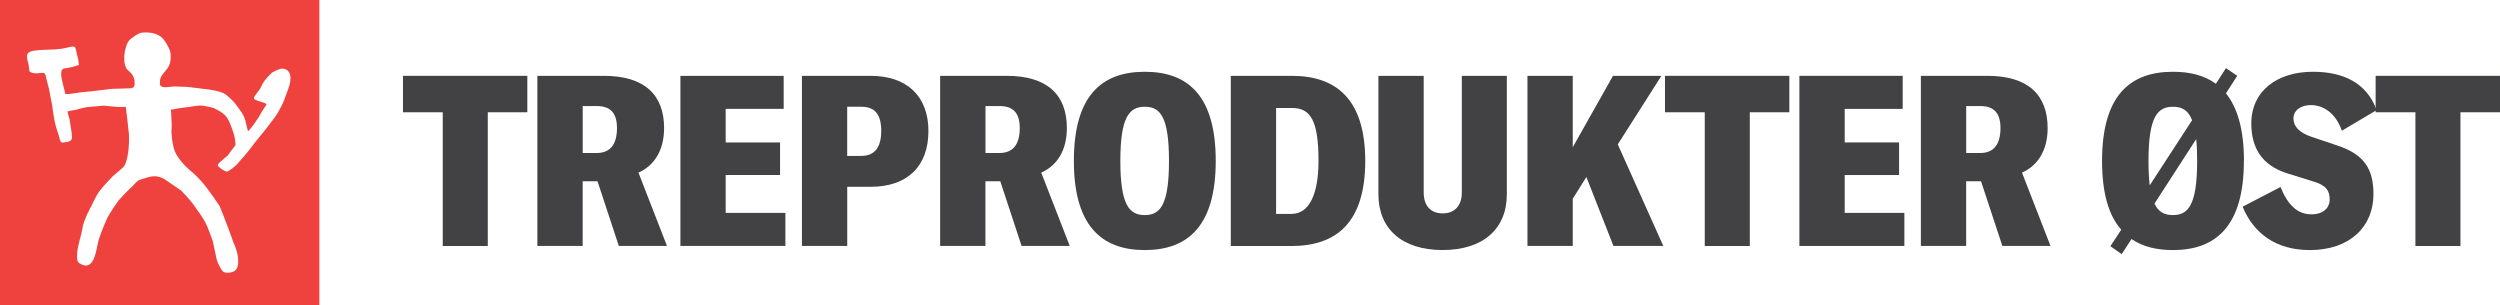
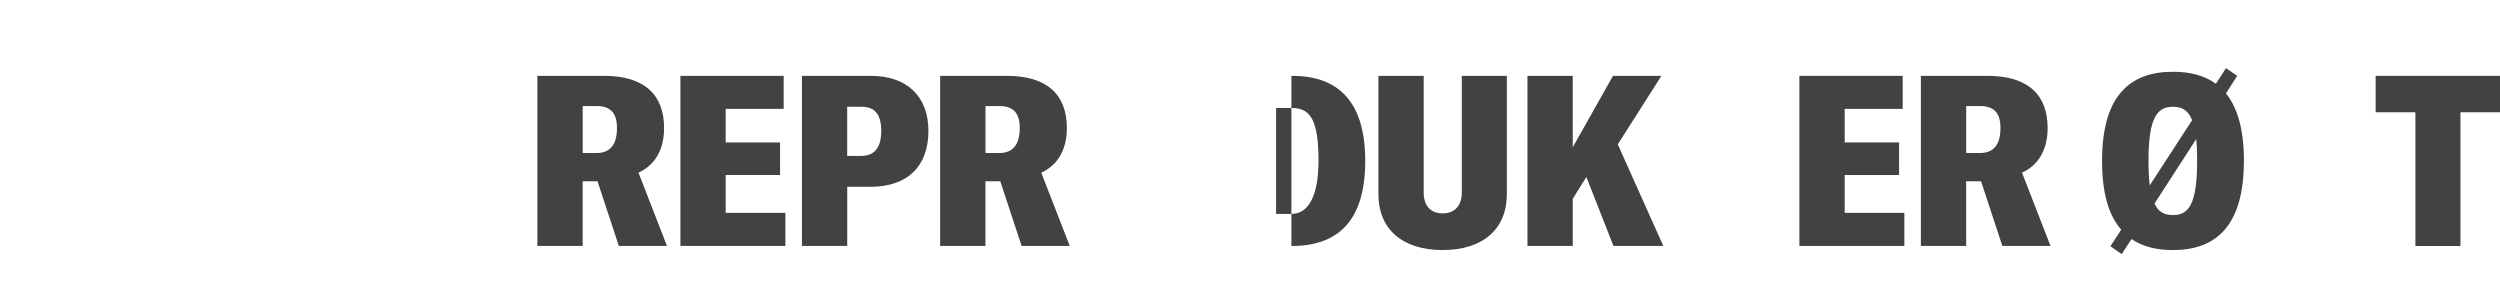
<svg xmlns="http://www.w3.org/2000/svg" id="Layer_2" viewBox="0 0 657.32 80.22">
  <defs>
    <style>.cls-1{fill:#ef423e;}.cls-2{fill:#424143;}</style>
  </defs>
  <g id="Layer_1-2">
-     <path class="cls-2" d="m138.65,29.52h-10.4v35.16h-11.84V29.52h-10.46v-9.58h32.7v9.58Z" />
    <path class="cls-2" d="m157.11,47.66h-3.91v17.01h-11.91V19.94h17.51c10.71,0,15.81,5.04,15.81,13.73,0,5.8-2.52,9.83-6.74,11.72l7.5,19.28h-12.66l-5.61-17.01Zm-.25-7.43c3.65,0,5.36-2.33,5.36-6.55,0-3.91-1.64-5.8-5.36-5.8h-3.65v12.35h3.65Z" />
    <path class="cls-2" d="m206.5,55.98v8.69h-27.6V19.94h27.15v8.69h-15.25v8.82h14.3v8.57h-14.3v9.95h15.69Z" />
    <path class="cls-2" d="m244.11,34.43c0,9.32-5.54,14.68-15.18,14.68h-6.17v15.56h-11.91V19.94h18.08c9.58,0,15.18,5.42,15.18,14.49Zm-12.41,0c0-4.41-1.7-6.36-5.23-6.36h-3.72v12.92h3.72c3.47,0,5.23-2.21,5.23-6.55Z" />
    <path class="cls-2" d="m263.01,47.66h-3.91v17.01h-11.91V19.94h17.51c10.71,0,15.81,5.04,15.81,13.73,0,5.8-2.52,9.83-6.74,11.72l7.5,19.28h-12.66l-5.61-17.01Zm-.25-7.43c3.65,0,5.36-2.33,5.36-6.55,0-3.91-1.64-5.8-5.36-5.8h-3.65v12.35h3.65Z" />
-     <path class="cls-2" d="m282.35,42.31c0-17.01,7.18-23.44,18.65-23.44s18.65,6.43,18.65,23.44-7.25,23.44-18.65,23.44-18.65-6.43-18.65-23.44Zm25.01,0c0-11.66-2.33-14.24-6.36-14.24s-6.43,2.58-6.43,14.24,2.39,14.24,6.43,14.24,6.36-2.65,6.36-14.24Z" />
-     <path class="cls-2" d="m323.61,19.94h16.07c11.66,0,19.28,6.17,19.28,22.37s-7.56,22.37-19.41,22.37h-15.94V19.94Zm16,36.29c4.66,0,7.06-5.23,7.06-13.92,0-10.65-2.08-13.92-6.99-13.92h-4.16v27.85h4.09Z" />
+     <path class="cls-2" d="m323.61,19.94h16.07c11.66,0,19.28,6.17,19.28,22.37s-7.56,22.37-19.41,22.37V19.94Zm16,36.29c4.66,0,7.06-5.23,7.06-13.92,0-10.65-2.08-13.92-6.99-13.92h-4.16v27.85h4.09Z" />
    <path class="cls-2" d="m374.33,19.94v30.68c0,3.47,1.83,5.48,4.98,5.48s5.04-2.02,5.04-5.48v-30.68h11.84v31.12c0,9.14-6.24,14.68-16.89,14.68s-16.88-5.54-16.88-14.68v-31.12h11.91Z" />
    <path class="cls-2" d="m417.11,46.53l-3.59,5.73v12.41h-11.91V19.94h11.91v18.77l10.58-18.77h12.73l-11.47,18.02,11.97,26.71h-13.11l-7.12-18.14Z" />
-     <path class="cls-2" d="m470.47,29.52h-10.4v35.16h-11.84V29.52h-10.46v-9.58h32.7v9.58Z" />
    <path class="cls-2" d="m500.71,55.98v8.69h-27.6V19.94h27.16v8.69h-15.25v8.82h14.3v8.57h-14.3v9.95h15.69Z" />
    <path class="cls-2" d="m520.87,47.66h-3.91v17.01h-11.91V19.94h17.52c10.71,0,15.81,5.04,15.81,13.73,0,5.8-2.52,9.83-6.74,11.72l7.5,19.28h-12.66l-5.61-17.01Zm-.25-7.43c3.65,0,5.36-2.33,5.36-6.55,0-3.91-1.64-5.8-5.36-5.8h-3.65v12.35h3.65Z" />
    <path class="cls-2" d="m589.98,42.31c0,17.01-7.25,23.44-18.65,23.44-4.28,0-7.94-.88-10.9-2.9l-2.58,3.97-2.96-2.08,2.84-4.35c-3.28-3.72-5.04-9.58-5.04-18.08,0-17.01,7.18-23.44,18.65-23.44,4.47,0,8.25.95,11.28,3.15l2.65-4.1,2.96,2.02-2.96,4.6c3.02,3.78,4.73,9.51,4.73,17.77Zm-24.76,6.43l11.15-17.14c-1.07-2.71-2.77-3.53-5.04-3.53-4.03,0-6.43,2.58-6.43,14.24,0,2.58.13,4.73.32,6.43Zm12.47-6.43c0-2.21-.06-4.1-.25-5.73l-10.96,16.95c1.07,2.33,2.77,3.02,4.85,3.02,4.03,0,6.36-2.65,6.36-14.24Z" />
-     <path class="cls-2" d="m589.66,54.34l9.95-5.17c1.95,4.79,4.47,7.18,8.13,7.18,3.15,0,4.79-1.7,4.79-3.91s-.82-3.72-4.28-4.72l-6.87-2.14c-6.62-2.08-9.45-6.68-9.45-13.1,0-8.57,6.8-13.61,16.19-13.61,8.06,0,14.18,2.96,16.76,10.08l-9.14,5.42c-1.64-4.73-4.98-6.74-8.13-6.74-2.77,0-4.6,1.45-4.6,3.53s1.58,3.78,4.85,4.85l6.93,2.33c6.87,2.33,9.26,6.17,9.26,12.73,0,8.44-6.11,14.68-16.76,14.68-8.82,0-14.74-4.35-17.64-11.4Z" />
    <path class="cls-2" d="m657.32,29.52h-10.4v35.16h-11.84V29.52h-10.46v-9.58h32.7v9.58Z" />
-     <path class="cls-1" d="m0,0v80.22h83.97V0H0Zm76.1,22.39c-.41,1.37-.96,2.69-1.47,4.11-.41,1.12-1.02,2.13-1.62,3.2-.61,1.02-2.28,3.15-2.28,3.15,0,0-1.83,2.39-2.79,3.5-1.37,1.62-2.28,3-3.55,4.47-.66.76-2.23,2.54-2.23,2.54-.71.66-1.47,1.27-2.34,1.73-.36.2-1.78-.66-2.44-1.37-.41-.41.36-.96.71-1.32.66-.61,1.78-1.52,1.78-1.52,0,0,1.37-1.88,2.03-2.69.05-2.13-.86-4.32-1.52-5.94-.41-1.02-.91-1.78-1.78-2.44-.81-.66-2.44-1.42-2.44-1.42,0,0-1.57-.41-2.54-.56-1.37-.25-3.15.2-4.01.3-3.6.41-2.79.46-4.67.71.05,1.02.15,2.28.2,3.76.05.76-.1,1.68-.05,2.39.05.76.2,1.98.2,1.98,0,0,.3,1.98.71,2.89.66,1.57,2.39,3.66,4.26,5.18,1.07.86,1.98,1.88,2.74,2.69,1.73,1.88,4.77,6.5,4.77,6.5,0,0,1.88,4.67,2.69,6.96.25.66.86,2.39.86,2.39,0,0,.81,1.88,1.02,2.84.51,2.28.51,4.57-1.22,5.08-.81.25-1.02.3-2.13.1-.61-.1-1.83-2.49-2.03-3.45-.2-.96-1.02-4.77-1.02-4.77,0,0-1.37-3.86-1.88-4.77-.91-1.73-2.08-3.2-3.2-4.82-.91-1.32-3.2-3.66-3.2-3.66,0,0-2.69-1.88-4.06-2.79-1.47-1.02-3-1.22-4.57-.76-.61.15-1.22.41-2.03.61-1.02.25-1.62,1.32-2.49,2.08-1.22,1.07-3.35,3.45-3.35,3.45,0,0-2.54,3.55-3.1,4.92-.91,2.23-1.98,4.42-2.44,6.85-.51,2.54-1.32,7.01-4.82,4.67-.71-.46-.56-2.08-.46-3.15.25-2.03,1.12-4.42,1.32-5.89.3-2.34,2.34-5.89,2.34-5.89,0,0,1.22-2.74,2.18-4.01.96-1.32,3.55-3.96,3.55-3.96,0,0,1.83-1.47,2.74-2.39.96-.96,1.32-4.47,1.32-4.47,0,0,.25-2.94.1-4.16-.1-.71-.41-3.81-.41-3.81,0,0-.36-2.79-.41-3.35-.71.05-1.42.1-2.54,0-.96-.1-3.3-.3-3.3-.3,0,0-2.79.25-4.11.36-1.17.1-3.25.76-3.25.76,0,0-1.73.2-2.13.41.1.66.56,2.08.56,2.08,0,0,.3,1.98.51,3.3.25,1.78.15,2.34-1.02,2.59-1.98.41-1.83.3-2.28-1.47-.25-.96-.81-2.28-1.12-3.81-.3-1.37-.66-4.21-.66-4.21l-.86-4.47s-.51-1.83-.91-3.6c-.2-.71-.81-.56-1.47-.51-2.18.3-2.74-.46-2.74-.46l-.25-1.88s-.41-1.27-.41-1.88c0-.76.15-1.42,1.93-1.68,1.98-.3,5.13-.2,6.96-.46s2.89-.76,3.5-.56c.51.2.51.96.71,1.88.1.36.41,1.57.41,1.57l.15,1.37c-.61.1-1.22.41-1.78.51-.76.2-1.47.25-2.03.36-.86.15-.86,1.02-.86,1.42,0,1.17.56,3.05,1.12,5.33,1.17.1,4.01-.56,5.03-.56,1.62-.1,7.11-.81,7.11-.81l5.03-.15c1.17-.2,1.02-.96,1.02-1.83,0-.81-.66-1.83-.66-1.83,0,0-.66-.76-1.07-1.07-1.68-1.42-1.02-6.4.36-7.92.36-.41,1.32-1.02,1.68-1.27,1.02-.71,1.62-.76,2.64-.76,2.08,0,3.81.66,4.72,1.88,1.07,1.42,1.83,3,1.83,4.16,0,2.13-.36,2.89-1.68,4.42-1.02,1.22-1.17,1.62-1.17,3.05,0,.56.51.81.96.86.76.1,1.57-.1,2.44-.15s1.73.05,2.59.05c1.78,0,3.5.36,5.03.51,2.28.2,5.28.71,6.35,1.57,1.02.86,1.88,1.62,2.49,2.44.56.76,1.12,1.47,1.62,2.23,1.12,1.57,1.17,3.3,1.68,4.98.91-.81,2.79-3.5,3.6-5.08.61-1.12,1.47-1.98,1.22-2.13-.91-.56-2.08-.61-3.1-1.22-.51-.3.25-1.12,1.42-2.69.2-.3.56-1.17.76-1.47.61-1.17,2.39-2.84,2.39-2.84,0,0,1.88-1.07,2.69-1.07,1.62.05,2.74,1.32,1.93,4.37Z" />
  </g>
</svg>